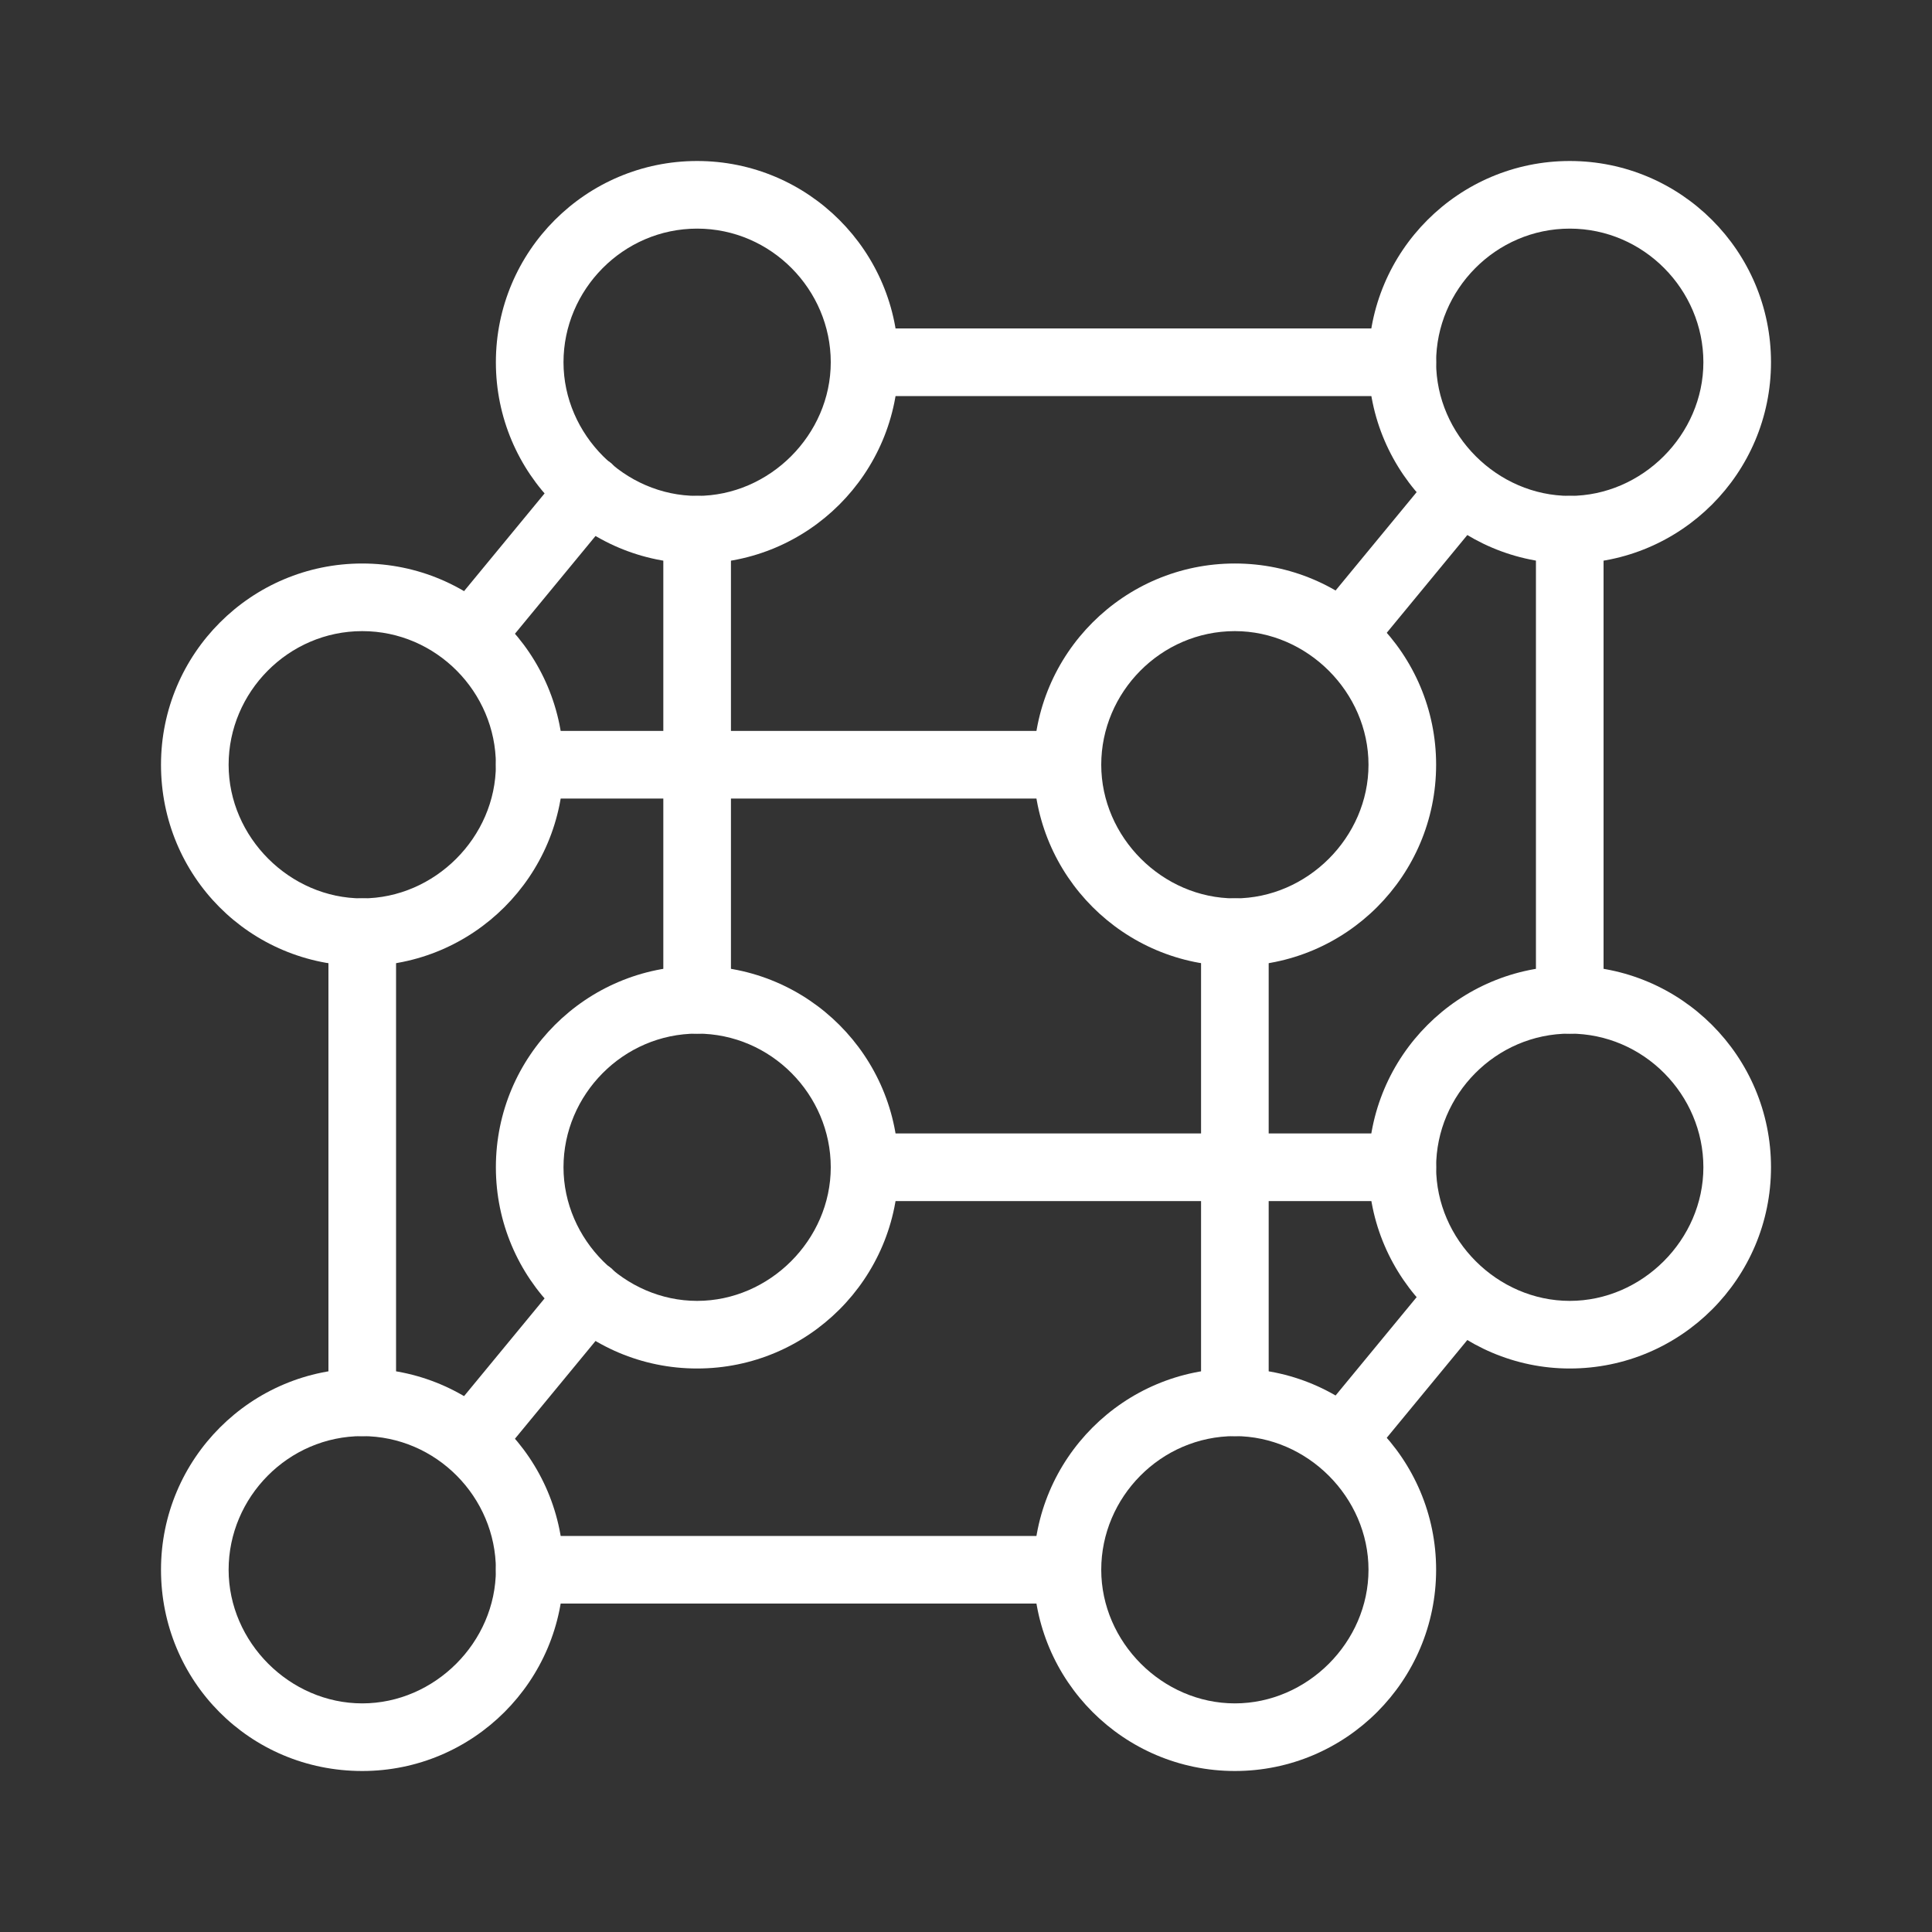
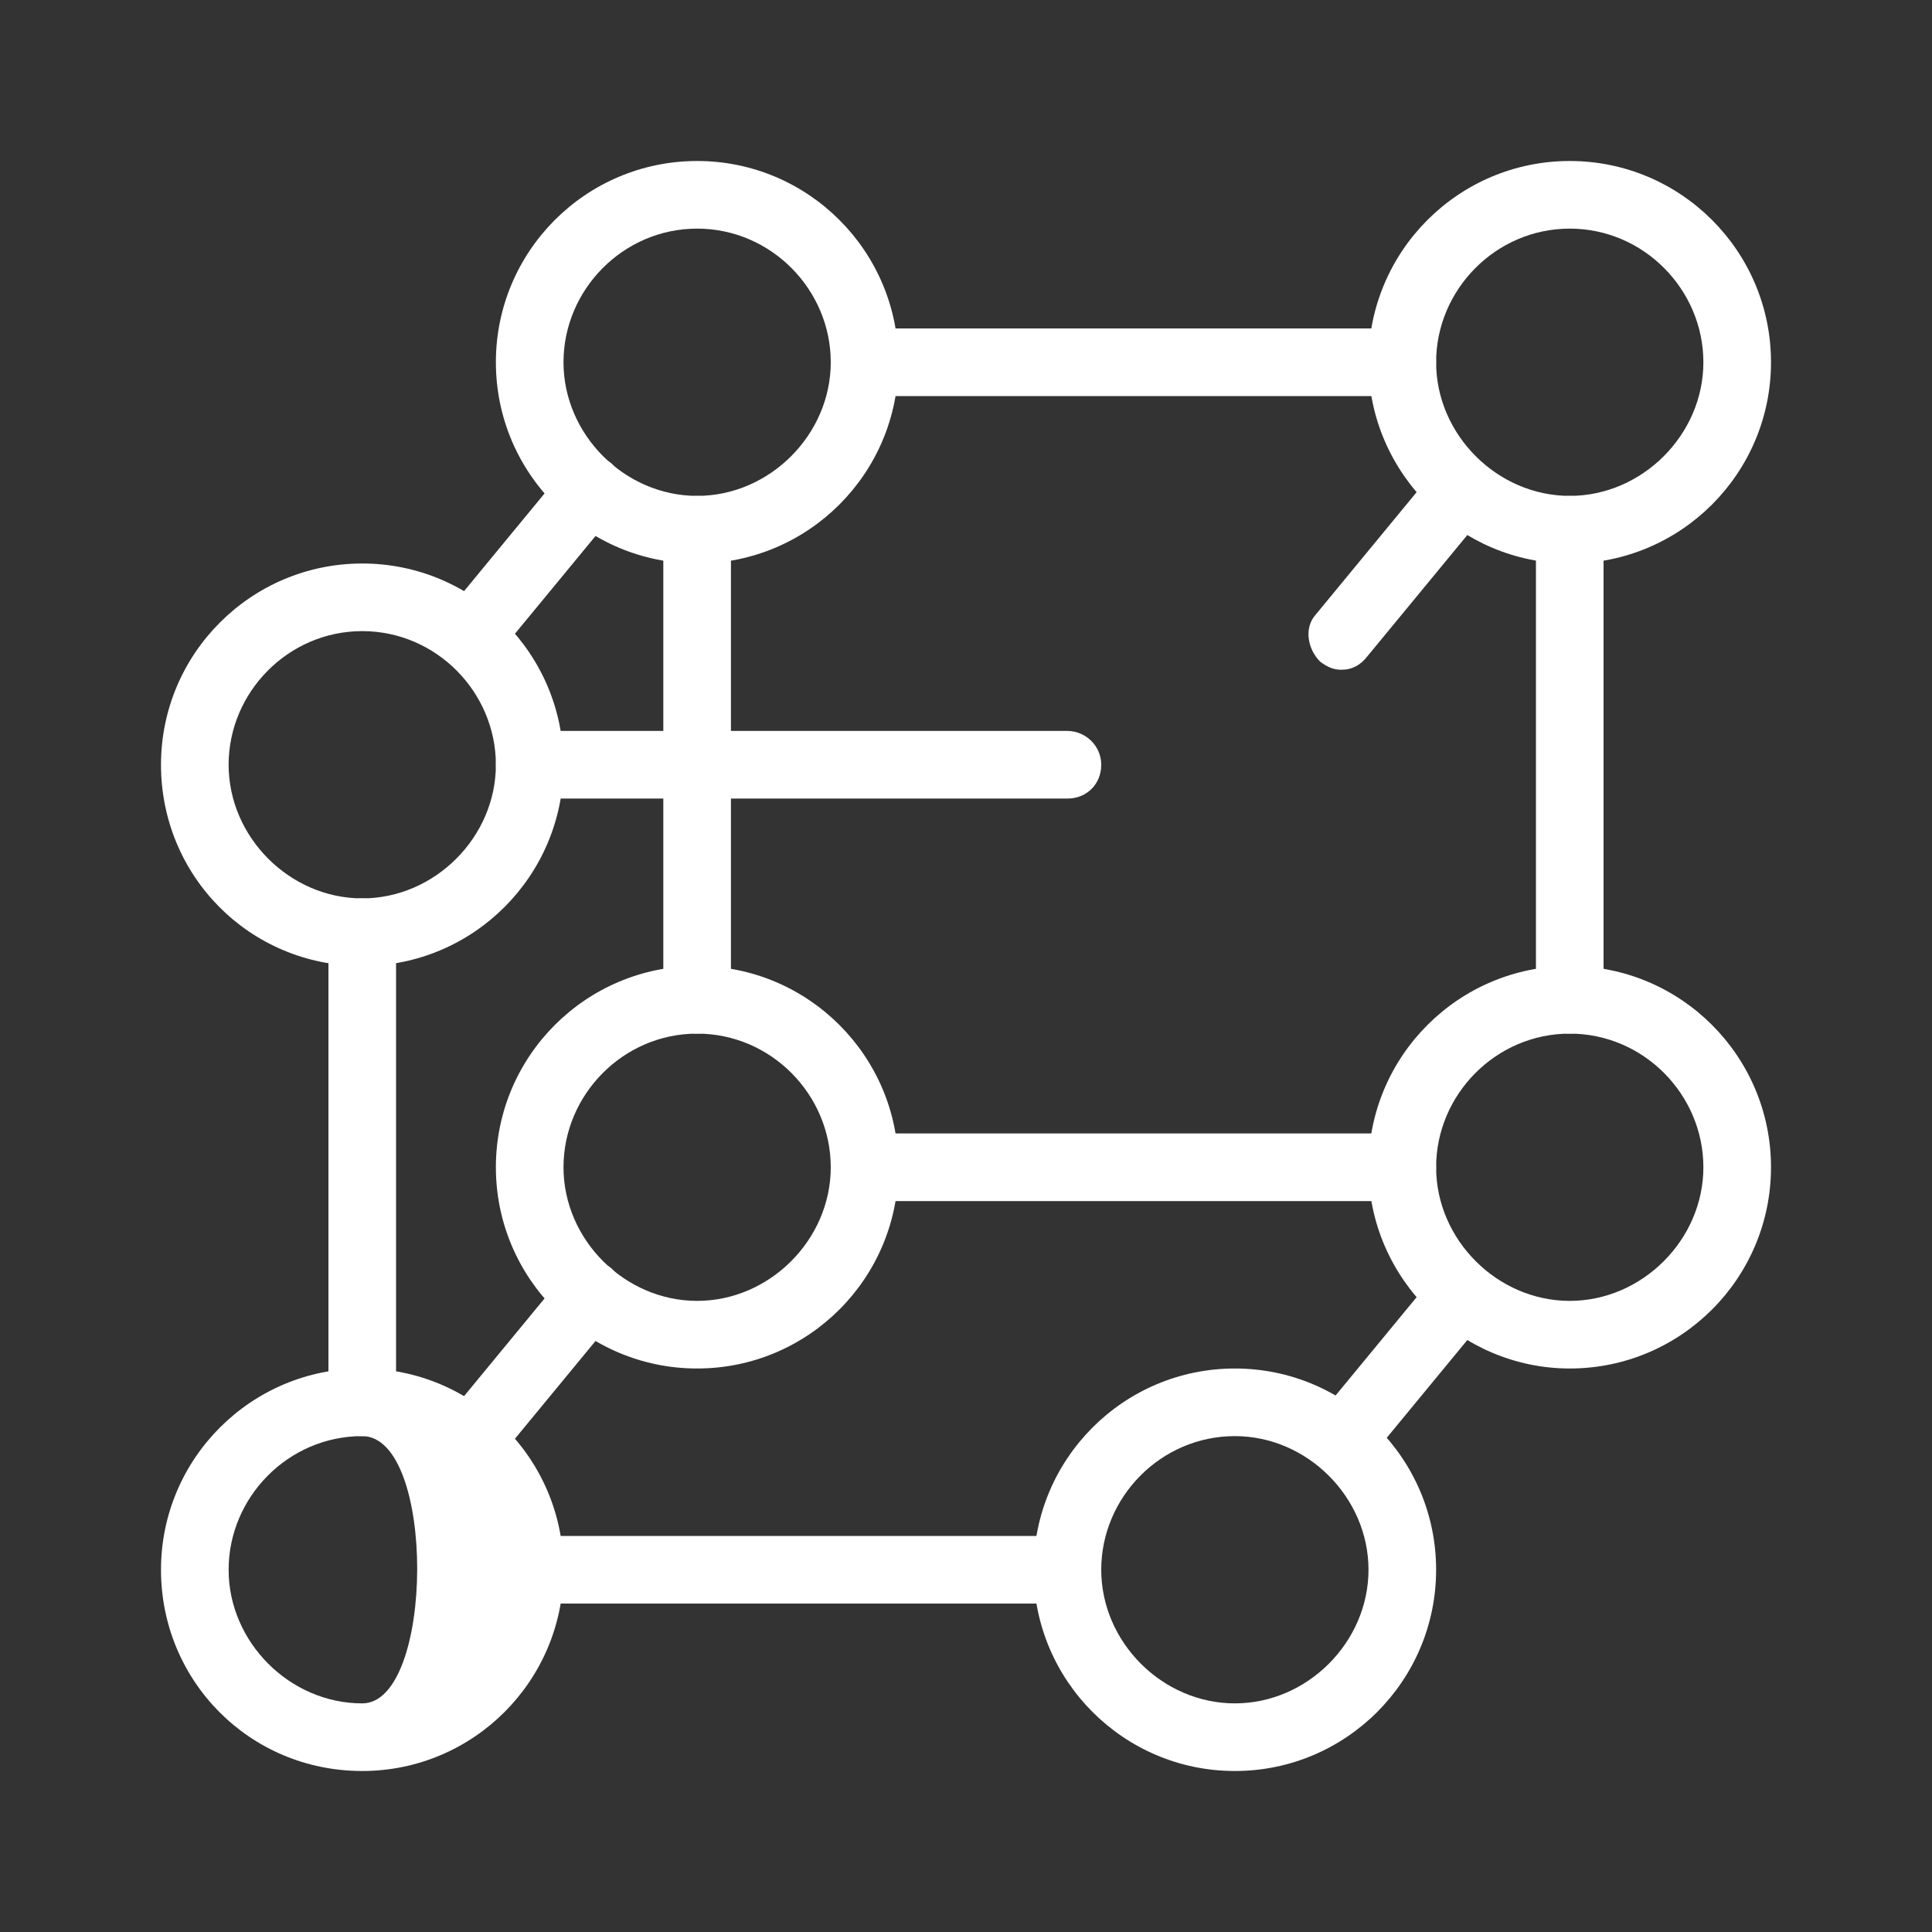
<svg xmlns="http://www.w3.org/2000/svg" version="1.1" id="图层_1" x="0px" y="0px" viewBox="0 0 120 120" style="enable-background:new 0 0 120 120;" xml:space="preserve">
  <rect x="0" y="0" width="120" height="120" fill="#333333" stroke="none" />
  <style type="text/css">
	.st0{fill:#FFFFFF;}
</style>
  <g>
    <path class="st0" d="M87.1,74.6H54.8c-1.1,0-2.1-0.9-2.1-2.1s0.9-2.1,2.1-2.1h32.3c1.1,0,2.1,0.9,2.1,2.1S88.2,74.6,87.1,74.6z" />
    <path class="st0" d="M97.5,64.2c-1.1,0-2.1-0.9-2.1-2.1V32.9c0-1.1,0.9-2.1,2.1-2.1s2.1,0.9,2.1,2.1v29.2   C99.6,63.2,98.7,64.2,97.5,64.2z" />
    <path class="st0" d="M87.1,24.6H53.8c-1.1,0-2.1-0.9-2.1-2.1s0.9-2.1,2.1-2.1h33.3c1.1,0,2.1,0.9,2.1,2.1S88.2,24.6,87.1,24.6z" />
    <path class="st0" d="M43.3,64.2c-1.1,0-2.1-0.9-2.1-2.1V32.9c0-1.1,0.9-2.1,2.1-2.1s2.1,0.9,2.1,2.1v29.2   C45.4,63.2,44.5,64.2,43.3,64.2z" />
    <path class="st0" d="M29.2,41.6c-0.5,0-0.9-0.2-1.3-0.5c-0.8-0.8-1-2.1-0.3-2.9l7.5-9.1c0.8-0.8,2.1-1,2.9-0.3   c0.8,0.8,1,2.1,0.3,2.9l-7.5,9.1C30.4,41.3,29.7,41.6,29.2,41.6z" />
    <path class="st0" d="M83.3,41.6c-0.5,0-0.9-0.2-1.3-0.5c-0.8-0.8-1-2.1-0.3-2.9l7.5-9.1c0.8-0.8,2.1-1,2.9-0.3   c0.8,0.8,1,2.1,0.3,2.9l-7.5,9.1C84.5,41.3,84,41.6,83.3,41.6z" />
    <path class="st0" d="M83.3,91.6c-0.5,0-0.9-0.2-1.3-0.5c-0.8-0.8-1-2.1-0.3-2.9l7.5-9.1c0.8-0.8,2.1-1,2.9-0.3   c0.8,0.8,1,2.1,0.3,2.9l-7.5,9.1C84.5,91.3,83.9,91.6,83.3,91.6z" />
    <path class="st0" d="M29.2,91.6c-0.5,0-0.9-0.2-1.3-0.5c-0.8-0.8-1-2.1-0.3-2.9l7.5-9.1c0.8-0.8,2.1-1,2.9-0.3   c0.8,0.8,1,2.1,0.3,2.9l-7.5,9.1C30.4,91.3,29.7,91.6,29.2,91.6z" />
    <path class="st0" d="M66.2,99.6H32.9c-1.1,0-2.1-0.9-2.1-2.1s0.9-2.1,2.1-2.1h33.3c1.1,0,2.1,0.9,2.1,2.1S67.4,99.6,66.2,99.6z" />
-     <path class="st0" d="M76.7,89.2c-1.1,0-2.1-0.9-2.1-2.1V57.9c0-1.1,0.9-2.1,2.1-2.1s2.1,0.9,2.1,2.1v29.2   C78.8,88.2,77.8,89.2,76.7,89.2z" />
    <path class="st0" d="M66.3,49.6H32.9c-1.1,0-2.1-0.9-2.1-2.1s0.9-2.1,2.1-2.1h33.4c1.1,0,2.1,0.9,2.1,2.1S67.5,49.6,66.3,49.6z" />
    <path class="st0" d="M22.5,89.2c-1.1,0-2.1-0.9-2.1-2.1V57.9c0-1.1,0.9-2.1,2.1-2.1s2.1,0.9,2.1,2.1v29.2   C24.6,88.2,23.7,89.2,22.5,89.2z" />
-     <path class="st0" d="M76.7,60c-6.9,0-12.5-5.6-12.5-12.5s5.6-12.5,12.5-12.5s12.5,5.6,12.5,12.5S83.6,60,76.7,60z M76.7,39.2   c-4.6,0-8.3,3.8-8.3,8.3s3.8,8.3,8.3,8.3S85,52,85,47.5S81.2,39.2,76.7,39.2z" />
    <path class="st0" d="M22.5,60c-7,0-12.5-5.6-12.5-12.5S15.6,35,22.5,35s12.5,5.6,12.5,12.5S29.4,60,22.5,60z M22.5,39.2   c-4.6,0-8.3,3.8-8.3,8.3s3.8,8.3,8.3,8.3s8.3-3.8,8.3-8.3S27.1,39.2,22.5,39.2z" />
    <path class="st0" d="M76.7,110c-6.9,0-12.5-5.6-12.5-12.5s5.6-12.5,12.5-12.5s12.5,5.6,12.5,12.5S83.6,110,76.7,110z M76.7,89.2   c-4.6,0-8.3,3.8-8.3,8.3s3.8,8.3,8.3,8.3S85,102,85,97.5S81.2,89.2,76.7,89.2z" />
-     <path class="st0" d="M22.5,110c-7,0-12.5-5.6-12.5-12.5S15.6,85,22.5,85s12.5,5.6,12.5,12.5S29.4,110,22.5,110z M22.5,89.2   c-4.6,0-8.3,3.8-8.3,8.3s3.8,8.3,8.3,8.3s8.3-3.8,8.3-8.3S27.1,89.2,22.5,89.2z" />
+     <path class="st0" d="M22.5,110c-7,0-12.5-5.6-12.5-12.5S15.6,85,22.5,85s12.5,5.6,12.5,12.5S29.4,110,22.5,110z M22.5,89.2   c-4.6,0-8.3,3.8-8.3,8.3s3.8,8.3,8.3,8.3S27.1,89.2,22.5,89.2z" />
    <path class="st0" d="M97.5,35C90.7,35,85,29.4,85,22.5S90.6,10,97.5,10S110,15.6,110,22.5S104.4,35,97.5,35z M97.5,14.2   c-4.6,0-8.3,3.8-8.3,8.3s3.8,8.3,8.3,8.3s8.3-3.8,8.3-8.3S102.1,14.2,97.5,14.2z" />
    <path class="st0" d="M43.3,35c-6.9,0-12.5-5.6-12.5-12.5S36.4,10,43.3,10s12.5,5.6,12.5,12.5S50.2,35,43.3,35z M43.3,14.2   c-4.6,0-8.3,3.8-8.3,8.3s3.8,8.3,8.3,8.3s8.3-3.8,8.3-8.3S47.9,14.2,43.3,14.2z" />
    <path class="st0" d="M97.5,85C90.7,85,85,79.4,85,72.5S90.6,60,97.5,60S110,65.6,110,72.5C110,79.4,104.4,85,97.5,85z M97.5,64.2   c-4.6,0-8.3,3.8-8.3,8.3s3.8,8.3,8.3,8.3s8.3-3.8,8.3-8.3S102.1,64.2,97.5,64.2z" />
    <path class="st0" d="M43.3,85c-6.9,0-12.5-5.6-12.5-12.5S36.4,60,43.3,60s12.5,5.6,12.5,12.5C55.8,79.4,50.2,85,43.3,85z    M43.3,64.2c-4.6,0-8.3,3.8-8.3,8.3s3.8,8.3,8.3,8.3s8.3-3.8,8.3-8.3S47.9,64.2,43.3,64.2z" />
  </g>
</svg>